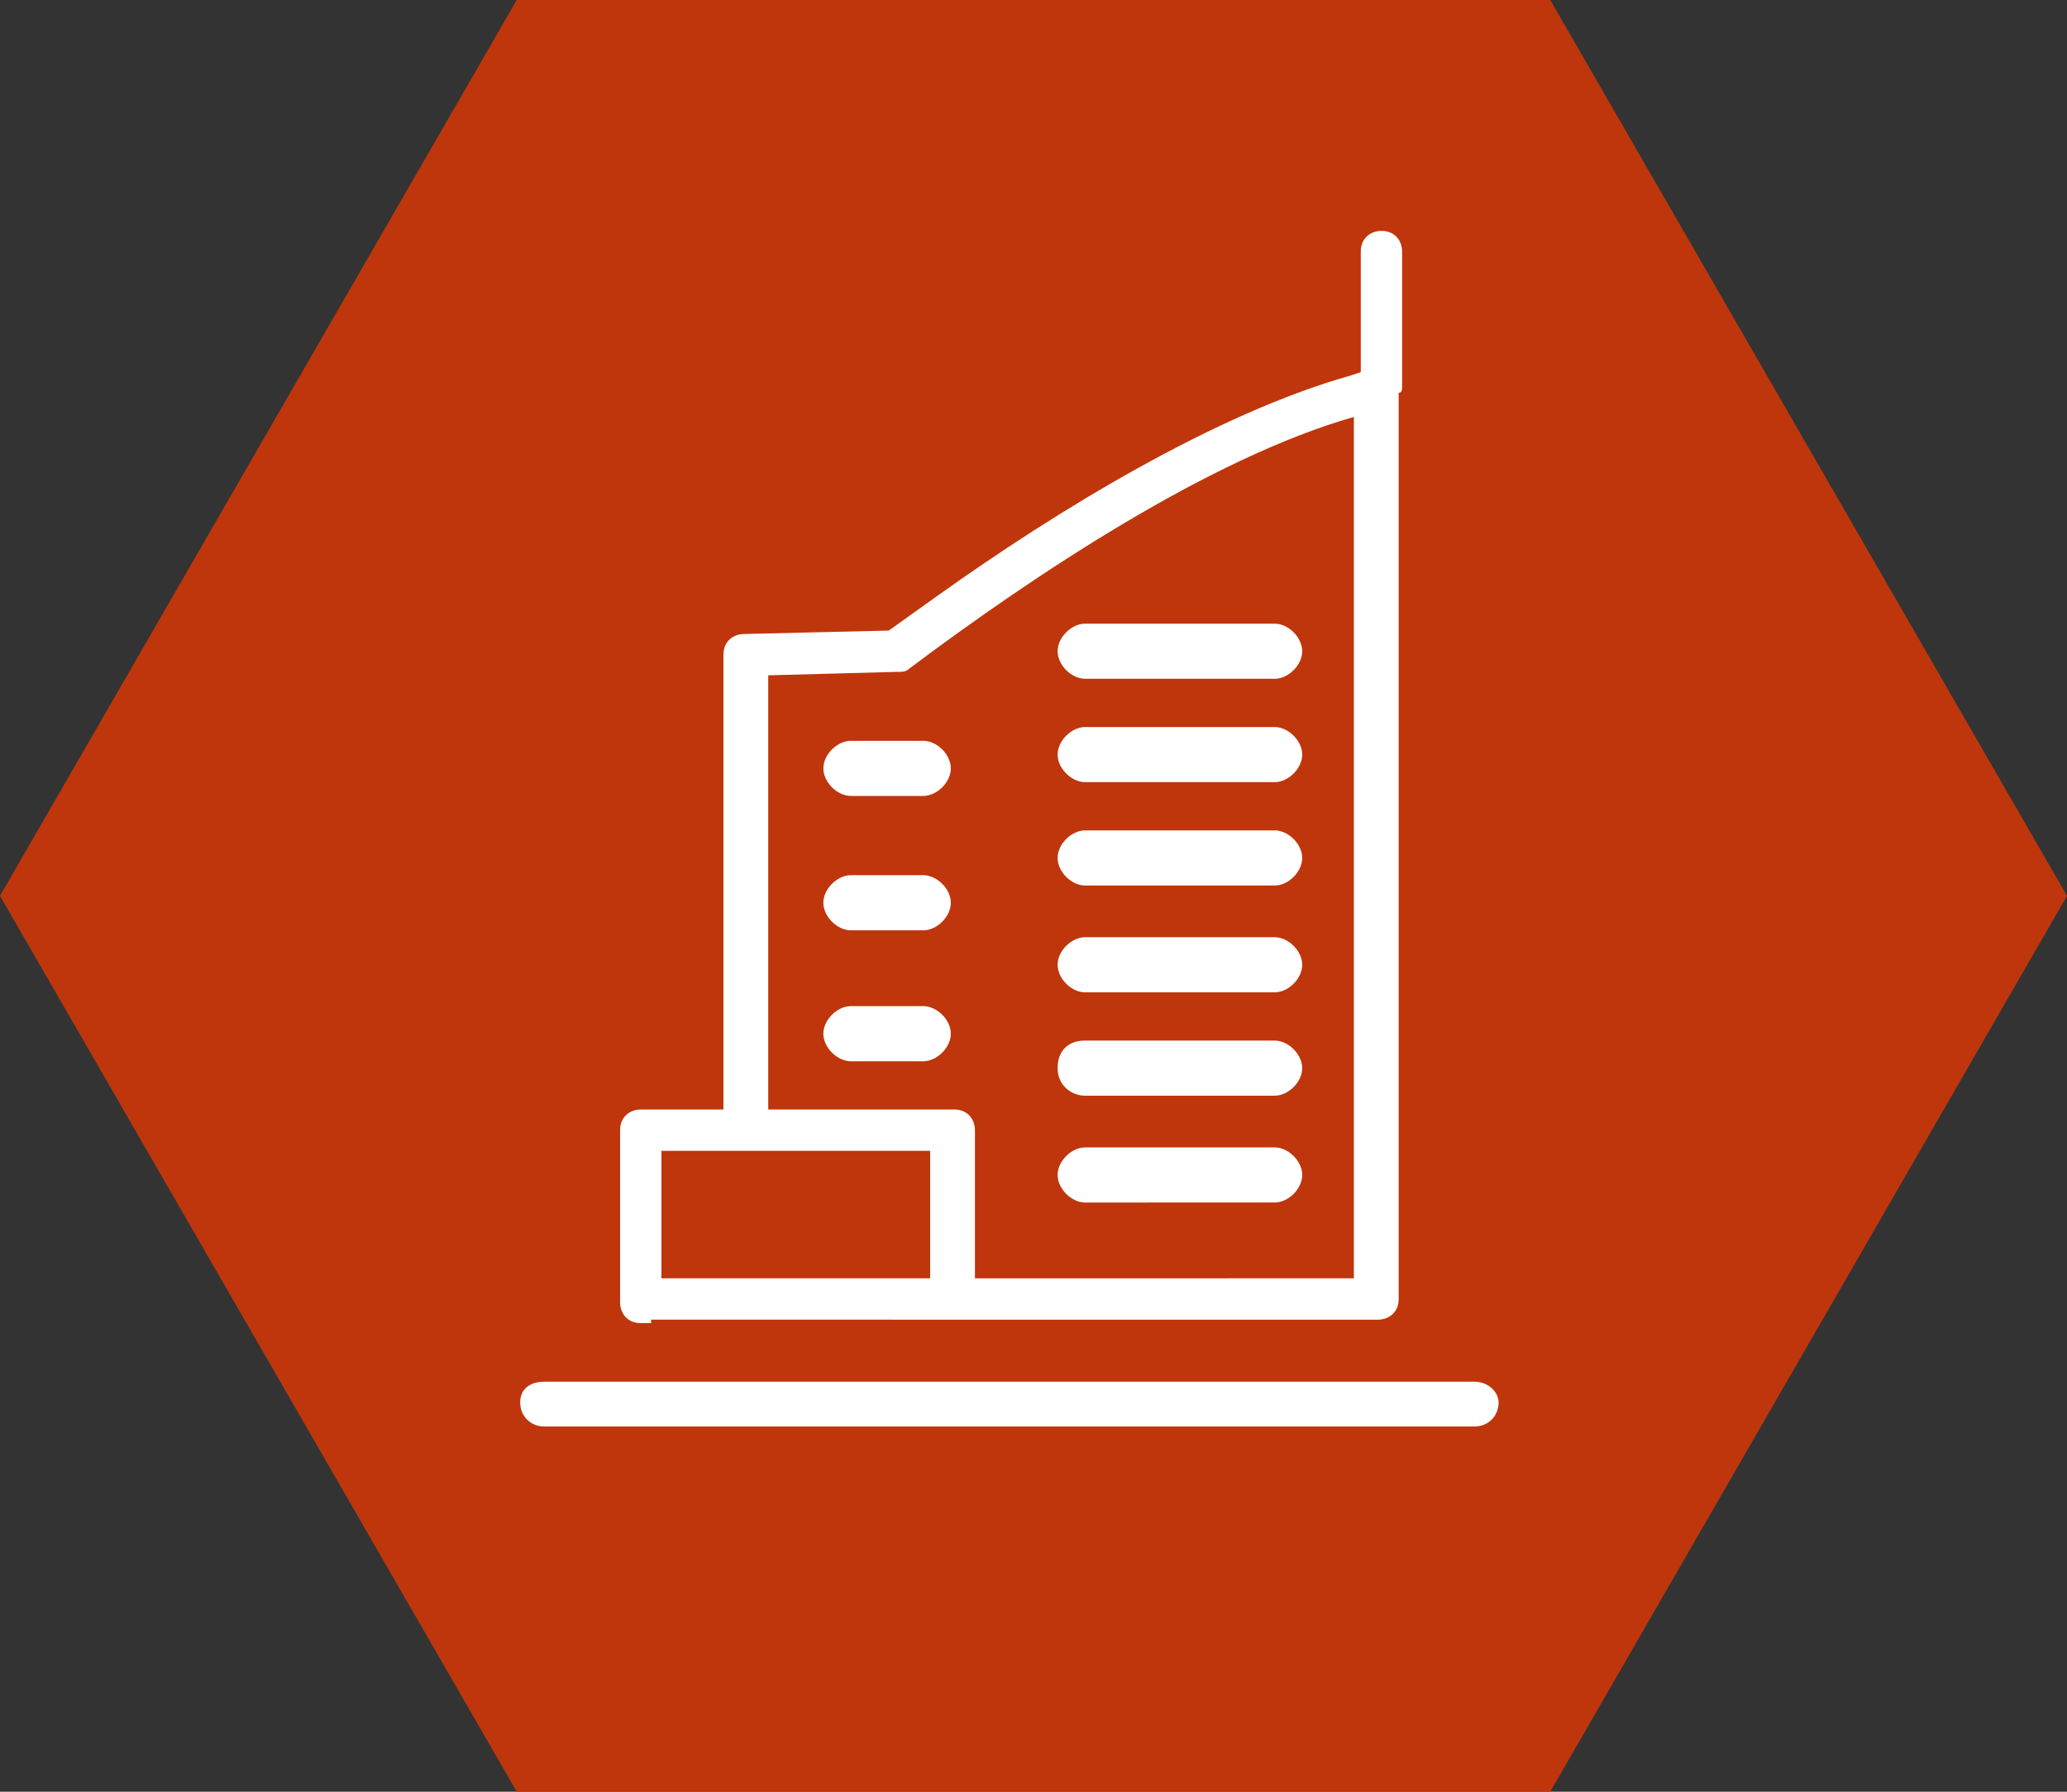
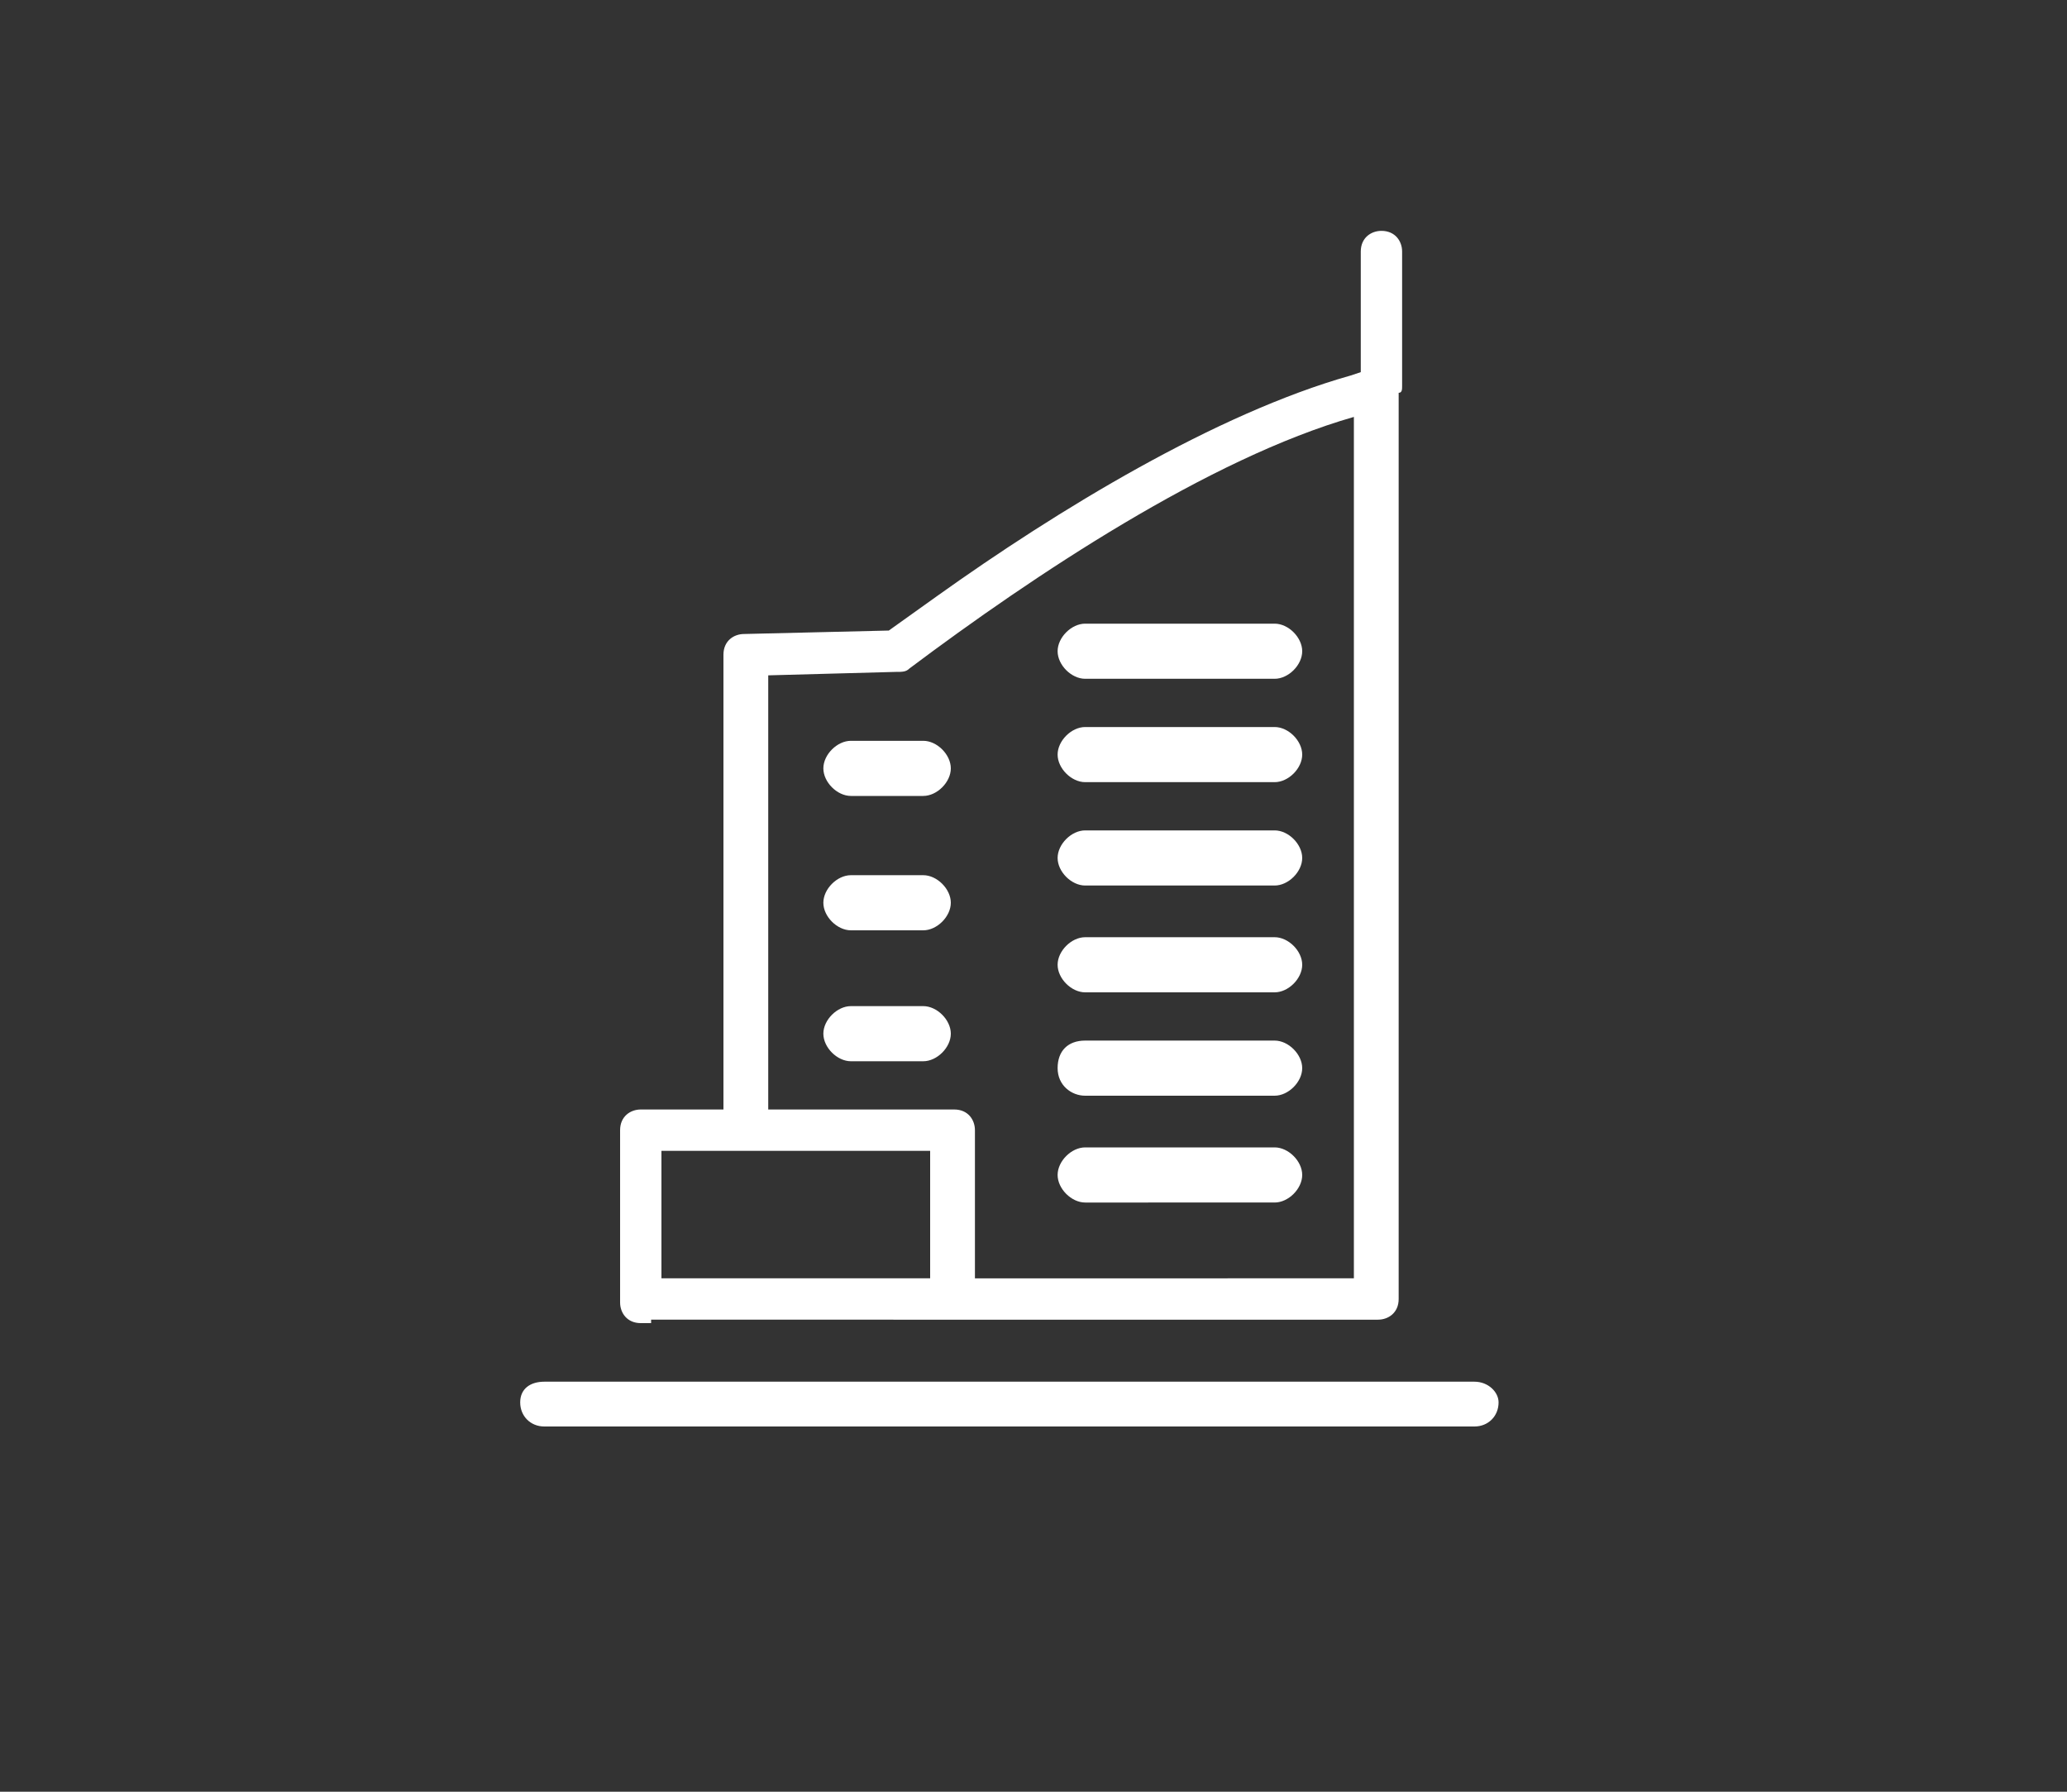
<svg xmlns="http://www.w3.org/2000/svg" version="1.1" id="path" x="0px" y="0px" viewBox="0 0 60 52" style="enable-background:new 0 0 60 52;" xml:space="preserve">
  <rect x="0" y="0" width="60" height="52" fill="#333333" stroke="none" />
  <style type="text/css">
	.st0{fill:#bf360c;}
	.st1{fill:#FFFFFF;}
</style>
-   <path id="path1" class="st0" d="M45,0H15L0,26l15,26h30l15-26L45,0z" />
  <path id="path2" class="st1" d="M15.8,41.4c-0.4,0-0.7-0.3-0.7-0.7c0-0.4,0.3-0.6,0.7-0.6h27c0.4,0,0.7,0.3,0.7,0.6  c0,0.4-0.3,0.7-0.7,0.7H15.8z M18.9,38.4c0,0-0.1,0-0.1,0l-0.1,0l-0.1,0c-0.4,0-0.6-0.3-0.6-0.6v-5c0-0.4,0.3-0.6,0.6-0.6l2.4,0  l0-13.2c0-0.4,0.3-0.6,0.6-0.6l4.2-0.1l1.4-1c3.5-2.5,8.1-5.3,12-6.4l0.3-0.1V7.3c0-0.4,0.3-0.6,0.6-0.6c0,0,0,0,0,0  c0.4,0,0.6,0.3,0.6,0.6v3.9c0,0.1,0,0.2-0.1,0.2v25.9c0,0.1,0,0.2,0,0.3l0,0l0,0.1c0,0.4-0.3,0.6-0.6,0.6H18.9z M27,37.1v-3.7  l-7.8,0v3.7H27z M39.3,37.1v-25l0,0c-4.2,1.2-9.3,4.6-12.9,7.3c-0.1,0.1-0.2,0.1-0.4,0.1l-3.7,0.1v12.6l5.4,0c0.4,0,0.6,0.3,0.6,0.6  v4.3L39.3,37.1z M31.5,34.9c-0.4,0-0.8-0.4-0.8-0.8c0-0.4,0.4-0.8,0.8-0.8c0,0,0,0,0,0H37c0.4,0,0.8,0.4,0.8,0.8  c0,0.4-0.4,0.8-0.8,0.8c0,0,0,0,0,0H31.5z M31.5,31.8c-0.4,0-0.8-0.3-0.8-0.8s0.3-0.8,0.8-0.8c0,0,0,0,0.1,0H37  c0.4,0,0.8,0.4,0.8,0.8c0,0.4-0.4,0.8-0.8,0.8H31.5z M24.7,30.8c-0.4,0-0.8-0.4-0.8-0.8c0-0.4,0.4-0.8,0.8-0.8c0,0,0,0,0,0h2.1  c0.4,0,0.8,0.4,0.8,0.8c0,0.4-0.4,0.8-0.8,0.8c0,0,0,0,0,0H24.7z M31.5,28.8c-0.4,0-0.8-0.4-0.8-0.8c0-0.4,0.4-0.8,0.8-0.8  c0,0,0,0,0,0H37c0.4,0,0.8,0.4,0.8,0.8c0,0.4-0.4,0.8-0.8,0.8c0,0,0,0,0,0H31.5z M24.7,27c-0.4,0-0.8-0.4-0.8-0.8  c0-0.4,0.4-0.8,0.8-0.8c0,0,0,0,0,0h2.1c0.4,0,0.8,0.4,0.8,0.8c0,0.4-0.4,0.8-0.8,0.8c0,0,0,0,0,0H24.7z M31.5,25.7  c-0.4,0-0.8-0.4-0.8-0.8c0-0.4,0.4-0.8,0.8-0.8H37c0.4,0,0.8,0.4,0.8,0.8c0,0.4-0.4,0.8-0.8,0.8H31.5z M24.7,23.1  c-0.4,0-0.8-0.4-0.8-0.8c0-0.4,0.4-0.8,0.8-0.8c0,0,0,0,0,0h2.1c0.4,0,0.8,0.4,0.8,0.8c0,0.4-0.4,0.8-0.8,0.8c0,0,0,0,0,0H24.7z   M31.5,22.7c-0.4,0-0.8-0.4-0.8-0.8c0-0.4,0.4-0.8,0.8-0.8c0,0,0,0,0,0H37c0.4,0,0.8,0.4,0.8,0.8c0,0.4-0.4,0.8-0.8,0.8c0,0,0,0,0,0  H31.5z M31.5,19.7c-0.4,0-0.8-0.4-0.8-0.8c0-0.4,0.4-0.8,0.8-0.8c0,0,0,0,0,0H37c0.4,0,0.8,0.4,0.8,0.8c0,0.4-0.4,0.8-0.8,0.8  c0,0,0,0,0,0H31.5z" />
</svg>